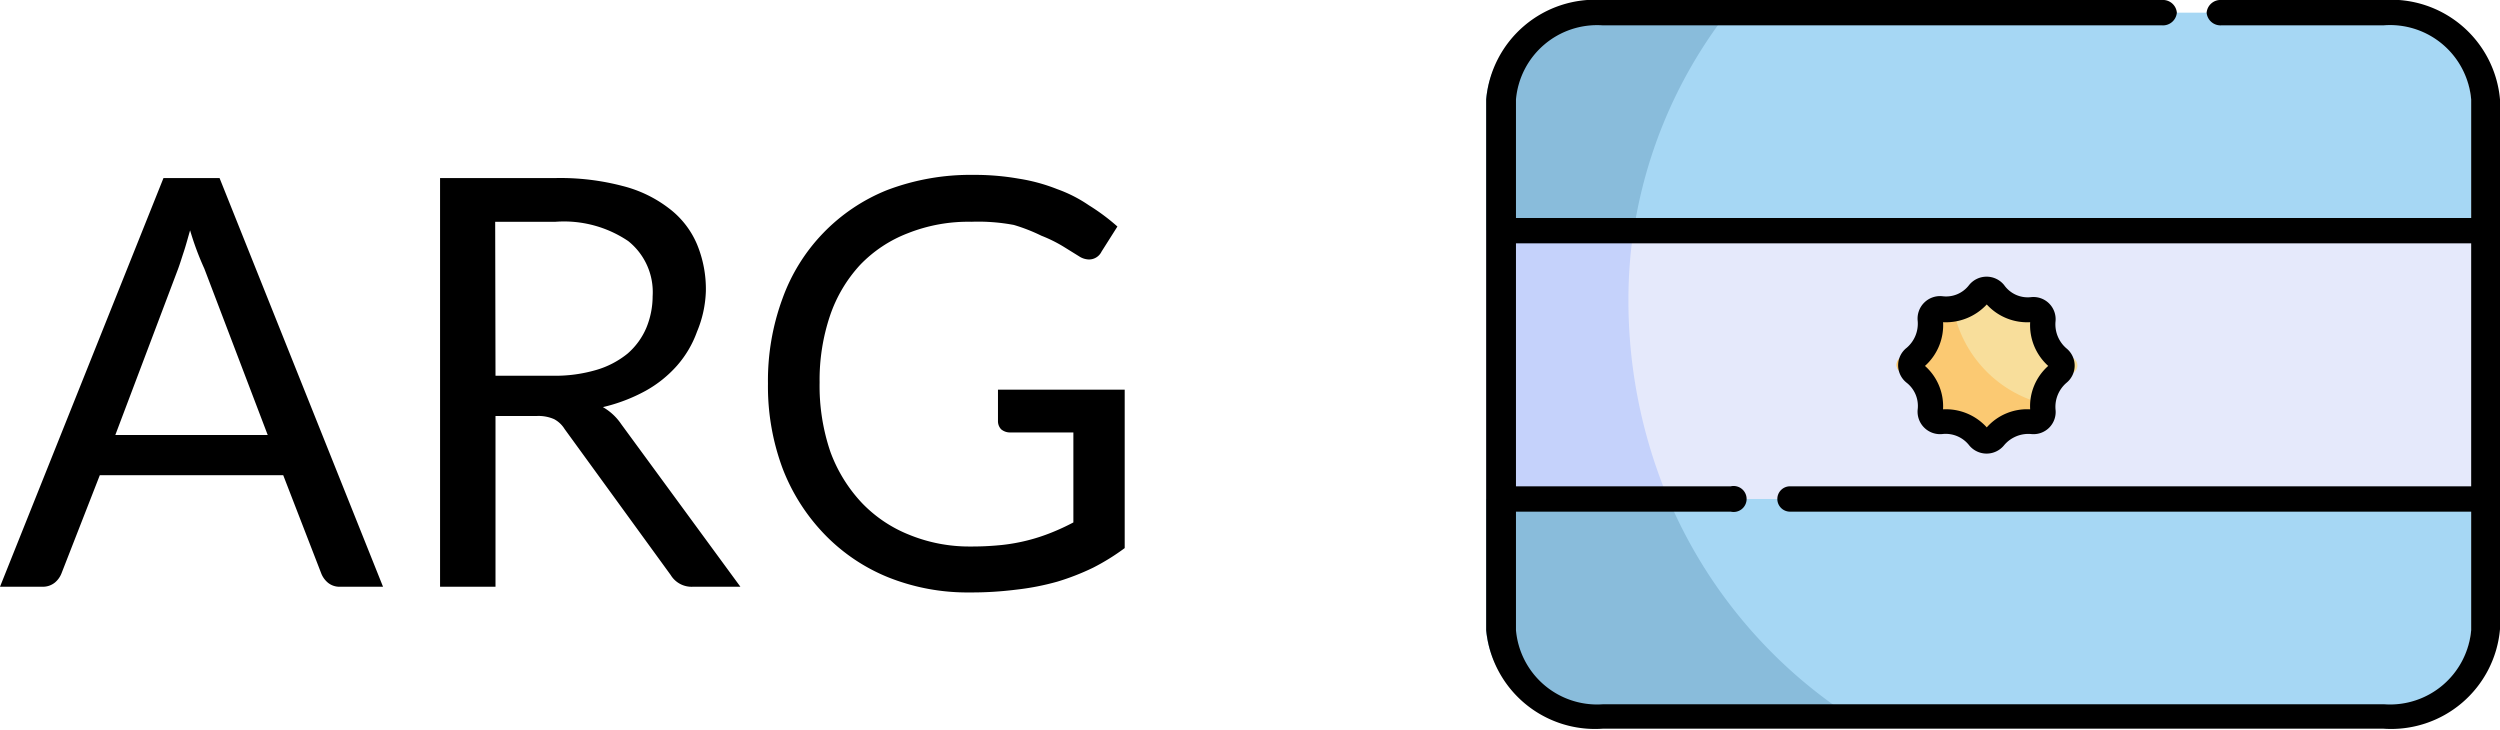
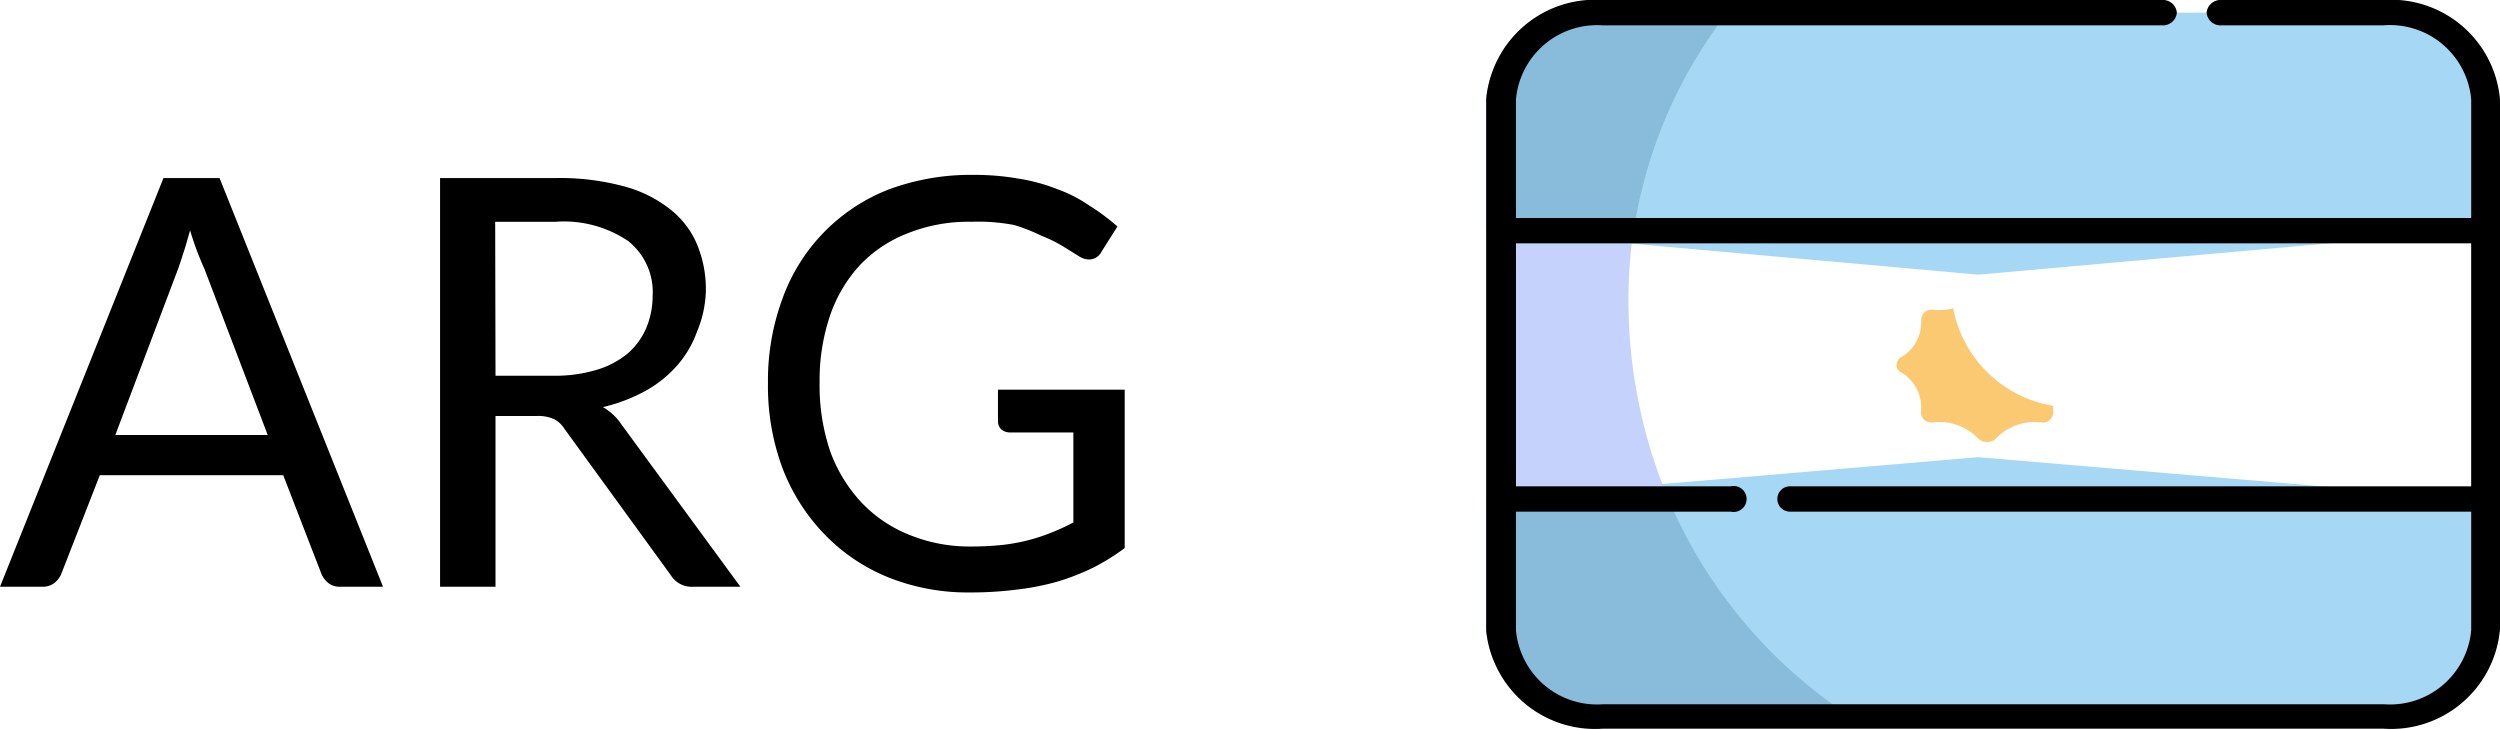
<svg xmlns="http://www.w3.org/2000/svg" viewBox="0 0 78.91 23.03">
  <defs>
    <style>.cls-1{fill:#a6d7f4;}.cls-2{fill:#89bcdb;}.cls-3{fill:#e5e9fb;}.cls-4{fill:#f8de9b;}.cls-5{fill:#c5d2fb;}.cls-6{fill:#fbc972;}</style>
  </defs>
  <title>Recurso 27</title>
  <g id="Capa_2" data-name="Capa 2">
    <g id="Capa_1-2" data-name="Capa 1">
      <path d="M12.09,18.52H10.74a.58.58,0,0,1-.38-.12.73.73,0,0,1-.22-.3L8.94,15H3.15L1.94,18.1a.72.72,0,0,1-.21.29.6.6,0,0,1-.38.13H0L5.16,5.62H6.93ZM3.64,13.73H8.45l-2-5.25A9.13,9.13,0,0,1,6,7.27c-.07.24-.13.47-.2.68s-.12.38-.18.54Zm12-.6v5.39H13.89V5.62h3.65a7.73,7.73,0,0,1,2.11.25,4,4,0,0,1,1.47.71A2.78,2.78,0,0,1,22,7.71a3.69,3.69,0,0,1,.28,1.48A3.59,3.59,0,0,1,22,10.47a3.32,3.32,0,0,1-.63,1.07,3.74,3.74,0,0,1-1,.8,5.33,5.33,0,0,1-1.34.51,1.74,1.74,0,0,1,.58.54l3.76,5.13H21.87a.77.77,0,0,1-.7-.37l-3.35-4.61a.87.87,0,0,0-.33-.31,1.23,1.23,0,0,0-.54-.1Zm0-1.27h1.82a4.6,4.6,0,0,0,1.35-.18,2.81,2.81,0,0,0,1-.52,2.23,2.23,0,0,0,.59-.81,2.63,2.63,0,0,0,.2-1,2.06,2.06,0,0,0-.77-1.74A3.62,3.62,0,0,0,17.54,7H15.63Zm15,5.39a9.3,9.3,0,0,0,1-.05,5.86,5.86,0,0,0,1.55-.39,7.09,7.09,0,0,0,.69-.32V13.65h-2a.43.43,0,0,1-.28-.1.37.37,0,0,1-.1-.25v-1h4v5a7,7,0,0,1-1,.62,7.58,7.58,0,0,1-1.13.44,8.06,8.06,0,0,1-1.28.25,11.31,11.31,0,0,1-1.48.09,6.74,6.74,0,0,1-2.58-.48,5.84,5.84,0,0,1-2-1.35,6.18,6.18,0,0,1-1.33-2.09,7.41,7.41,0,0,1-.46-2.67,7.48,7.48,0,0,1,.46-2.69A5.8,5.8,0,0,1,28,6a7.41,7.41,0,0,1,2.73-.48,8,8,0,0,1,1.43.12,5.65,5.65,0,0,1,1.21.33,4.37,4.37,0,0,1,1,.51,6.57,6.57,0,0,1,.9.67l-.5.79a.44.44,0,0,1-.4.25.59.59,0,0,1-.31-.1l-.5-.31a4.44,4.44,0,0,0-.69-.34A5.53,5.53,0,0,0,32,7.1,6.08,6.08,0,0,0,30.66,7a5.16,5.16,0,0,0-2,.36,4.14,4.14,0,0,0-1.51,1,4.48,4.48,0,0,0-.95,1.6,6.36,6.36,0,0,0-.33,2.11,6.46,6.46,0,0,0,.34,2.19,4.72,4.72,0,0,0,1,1.62,4.23,4.23,0,0,0,1.49,1A5,5,0,0,0,30.62,17.25Z" />
      <path class="cls-1" d="M74.76.4H50.12a3,3,0,0,0-3.21,2.74V7.28L62.44,8.67,78,7.28V3.14A3,3,0,0,0,74.76.4Z" />
      <path class="cls-1" d="M62.44,14.43,46.91,15.75v4.14a3,3,0,0,0,3.21,2.74H74.76A3,3,0,0,0,78,19.89V15.75Z" />
-       <path class="cls-2" d="M52.47,15.28l-5.56.47v4.14a3,3,0,0,0,3.21,2.74h8.31A15.39,15.39,0,0,1,52.47,15.28Z" />
+       <path class="cls-2" d="M52.47,15.28l-5.56.47v4.14a3,3,0,0,0,3.21,2.74h8.31A15.39,15.39,0,0,1,52.47,15.28" />
      <path class="cls-2" d="M54.52.4h-4.4a3,3,0,0,0-3.21,2.74V7.28l4.6.41A14.94,14.94,0,0,1,54.52.4Z" />
-       <path class="cls-3" d="M46.91,7.28H78v8.47H46.91Z" />
-       <path class="cls-4" d="M65.39,11.28a1.26,1.26,0,0,1-.58-1.21h0a.33.33,0,0,0-.4-.33h0A1.73,1.73,0,0,1,63,9.24a.39.39,0,0,0-.56,0,1.74,1.74,0,0,1-1.42.5.33.33,0,0,0-.39.33A1.27,1.27,0,0,1,60,11.28a.27.27,0,0,0,0,.47A1.27,1.27,0,0,1,60.63,13h0a.33.33,0,0,0,.39.33h0a1.74,1.74,0,0,1,1.42.5.39.39,0,0,0,.56,0,1.73,1.73,0,0,1,1.41-.5h0a.33.33,0,0,0,.4-.33h0a1.26,1.26,0,0,1,.58-1.21A.27.27,0,0,0,65.39,11.28Z" />
      <path class="cls-5" d="M51.4,9.4a14.79,14.79,0,0,1,.16-2.12H46.91v8.47h5.75A16.17,16.17,0,0,1,51.4,9.4Z" />
      <path class="cls-6" d="M64.81,13a1.21,1.21,0,0,1,0-.19,3.85,3.85,0,0,1-3.16-3.08,1.84,1.84,0,0,1-.62.05.33.33,0,0,0-.39.33A1.27,1.27,0,0,1,60,11.28a.27.27,0,0,0,0,.47A1.27,1.27,0,0,1,60.63,13h0a.33.33,0,0,0,.39.33h0a1.71,1.71,0,0,1,1.42.51.4.4,0,0,0,.56,0,1.7,1.7,0,0,1,1.41-.51h0a.33.33,0,0,0,.4-.33Z" />
      <path d="M75.23,0H70.12a.44.44,0,0,0-.47.4.44.44,0,0,0,.47.4h5.11A2.57,2.57,0,0,1,78,3.14V6.88H47.85V3.14A2.57,2.57,0,0,1,50.59.8H68.24a.44.44,0,0,0,.47-.4.44.44,0,0,0-.47-.4H50.59a3.45,3.45,0,0,0-3.68,3.14V19.89A3.45,3.45,0,0,0,50.59,23H75.23a3.45,3.45,0,0,0,3.68-3.14V3.14A3.45,3.45,0,0,0,75.23,0ZM78,19.89a2.57,2.57,0,0,1-2.74,2.34H50.59a2.57,2.57,0,0,1-2.74-2.34V16.15h6.78a.41.41,0,1,0,0-.8H47.85V7.68H78v7.67H56.5a.4.4,0,1,0,0,.8H78Z" />
-       <path d="M65.23,11a1,1,0,0,1-.35-.85h0a.7.7,0,0,0-.78-.77A.91.91,0,0,1,63.26,9a.71.71,0,0,0-1.11,0,.91.91,0,0,1-.84.35.71.71,0,0,0-.78.78,1,1,0,0,1-.35.85.7.7,0,0,0,0,1.1.93.93,0,0,1,.35.84h0a.71.71,0,0,0,.78.78.94.94,0,0,1,.84.35.71.71,0,0,0,1.11,0,1,1,0,0,1,.85-.35.7.7,0,0,0,.77-.78h0a1,1,0,0,1,.35-.84A.7.7,0,0,0,65.23,11Zm-3.9-.83a1.76,1.76,0,0,0,1.38-.56,1.73,1.73,0,0,0,1.37.56,1.73,1.73,0,0,0,.57,1.38,1.7,1.7,0,0,0-.57,1.37,1.7,1.7,0,0,0-1.37.57,1.74,1.74,0,0,0-1.38-.57,1.7,1.7,0,0,0-.57-1.37A1.73,1.73,0,0,0,61.33,10.14Z" />
    </g>
  </g>
</svg>